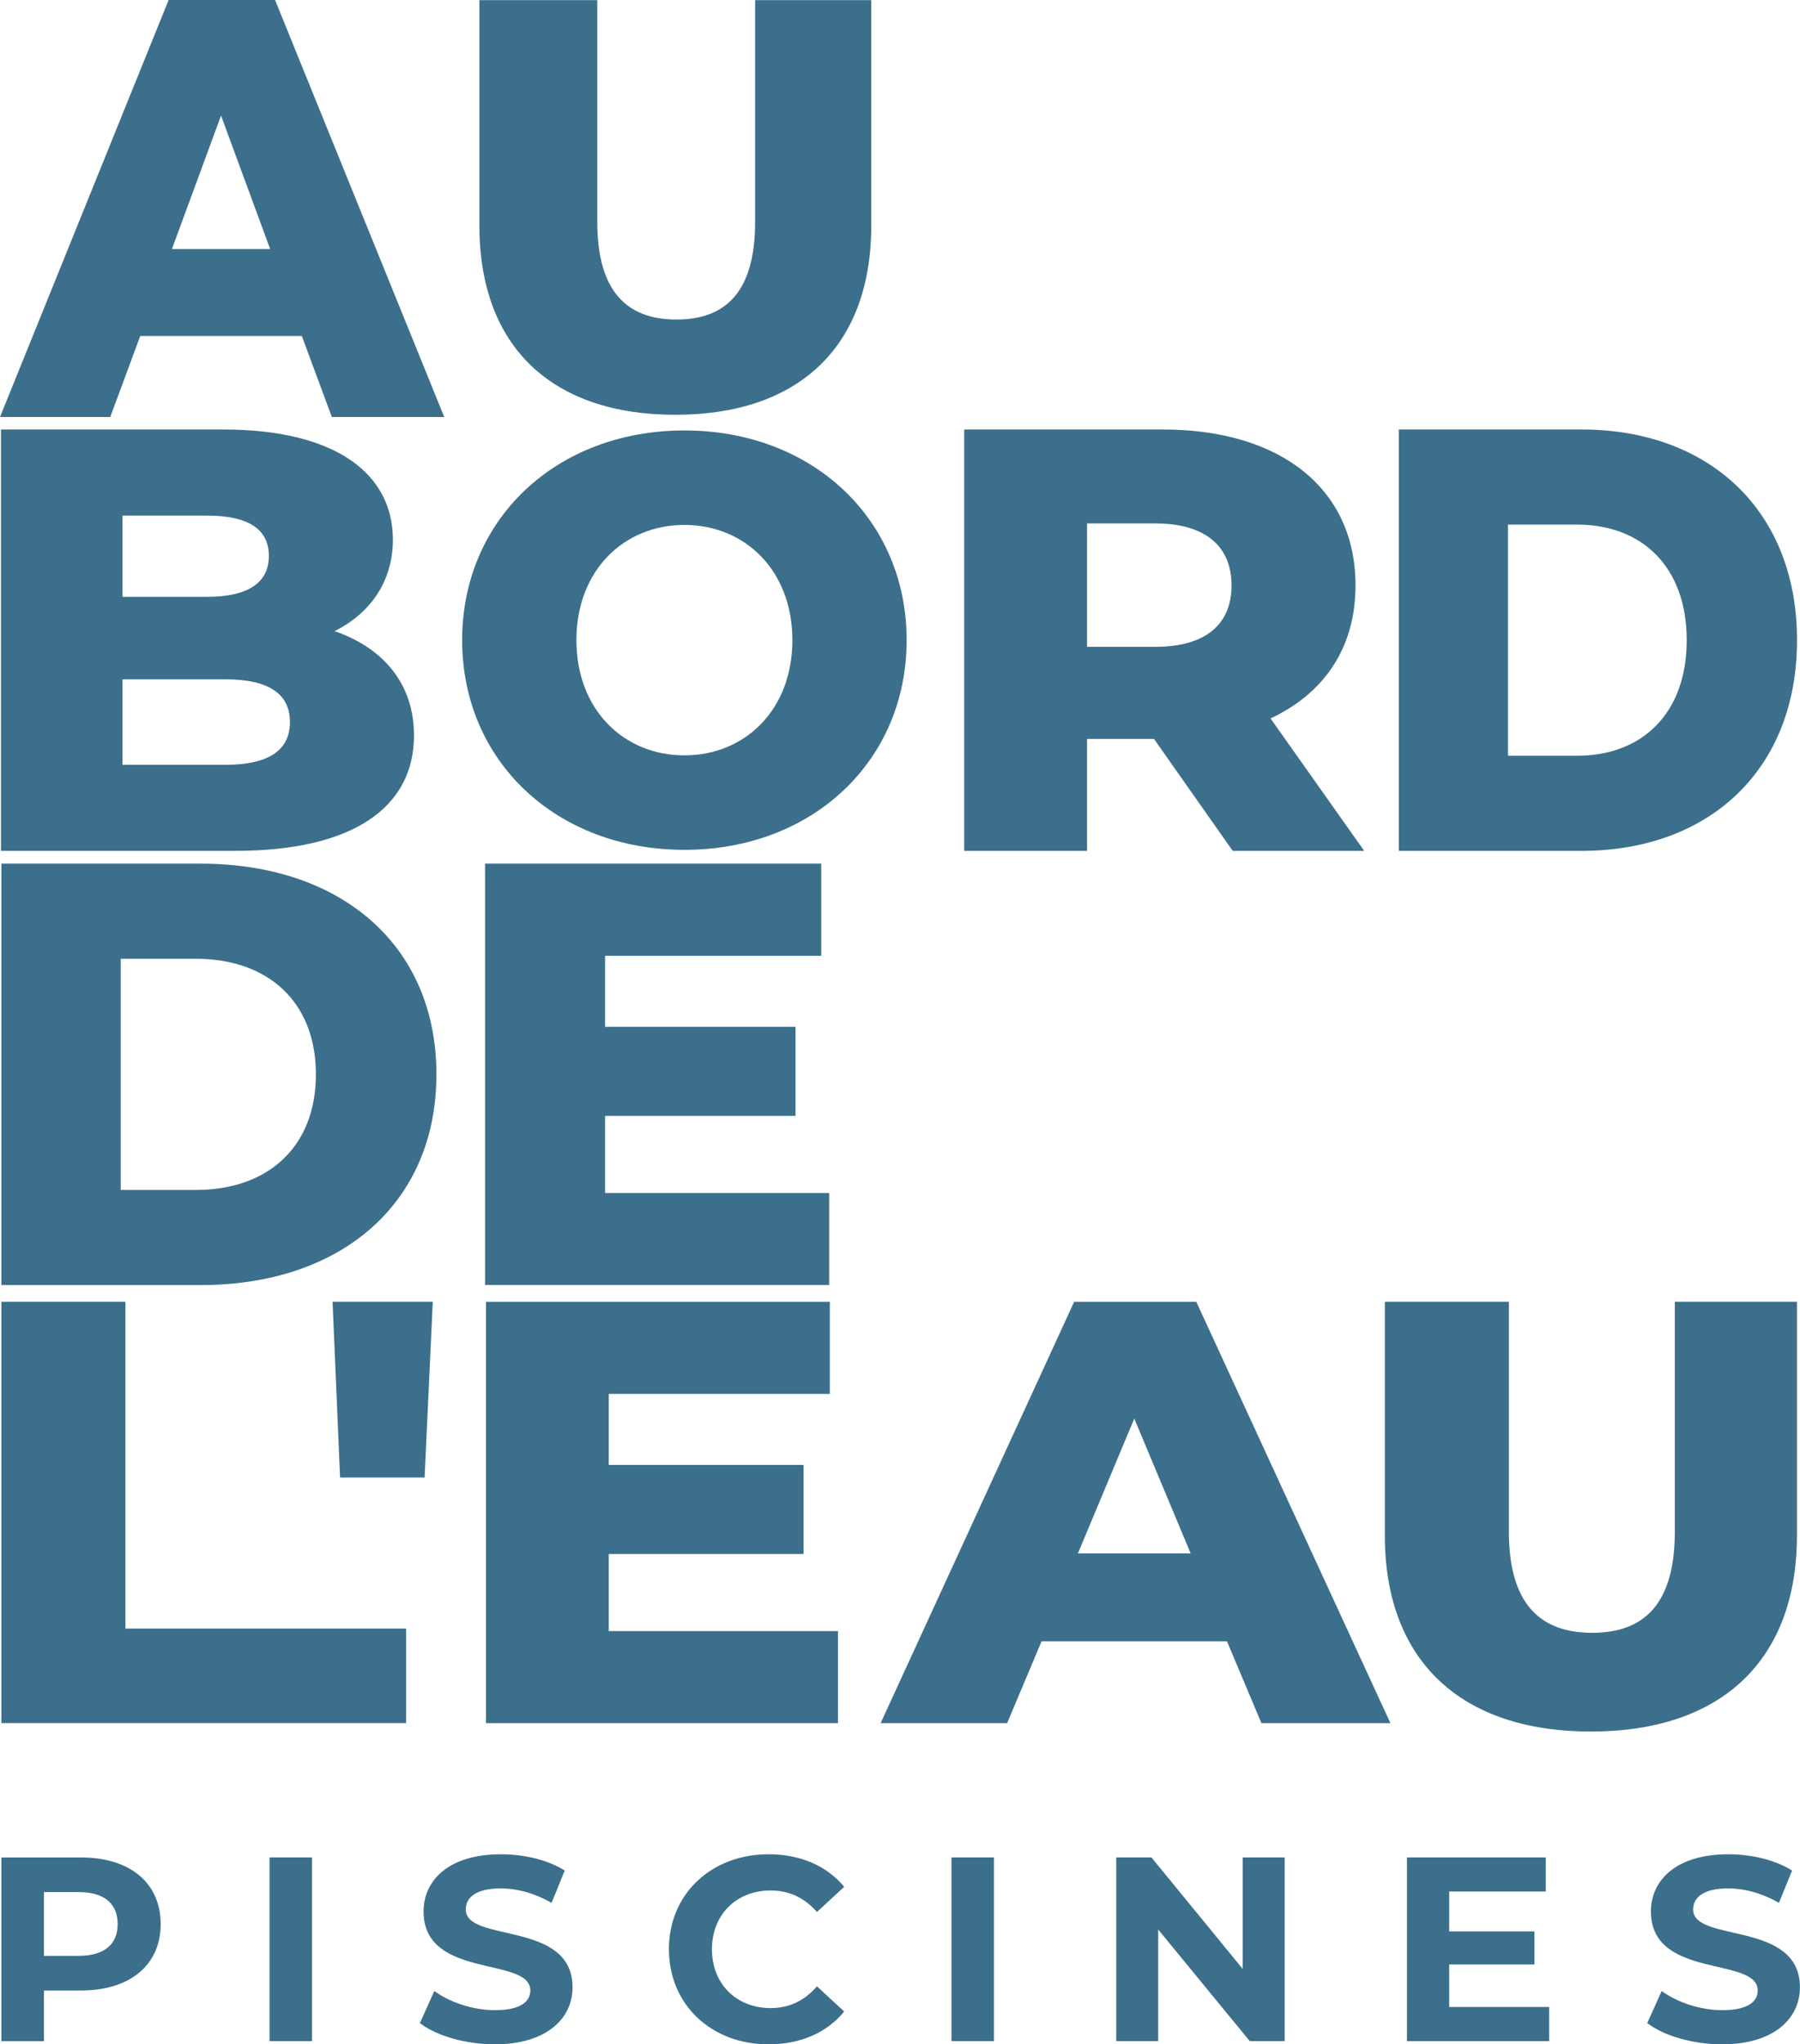
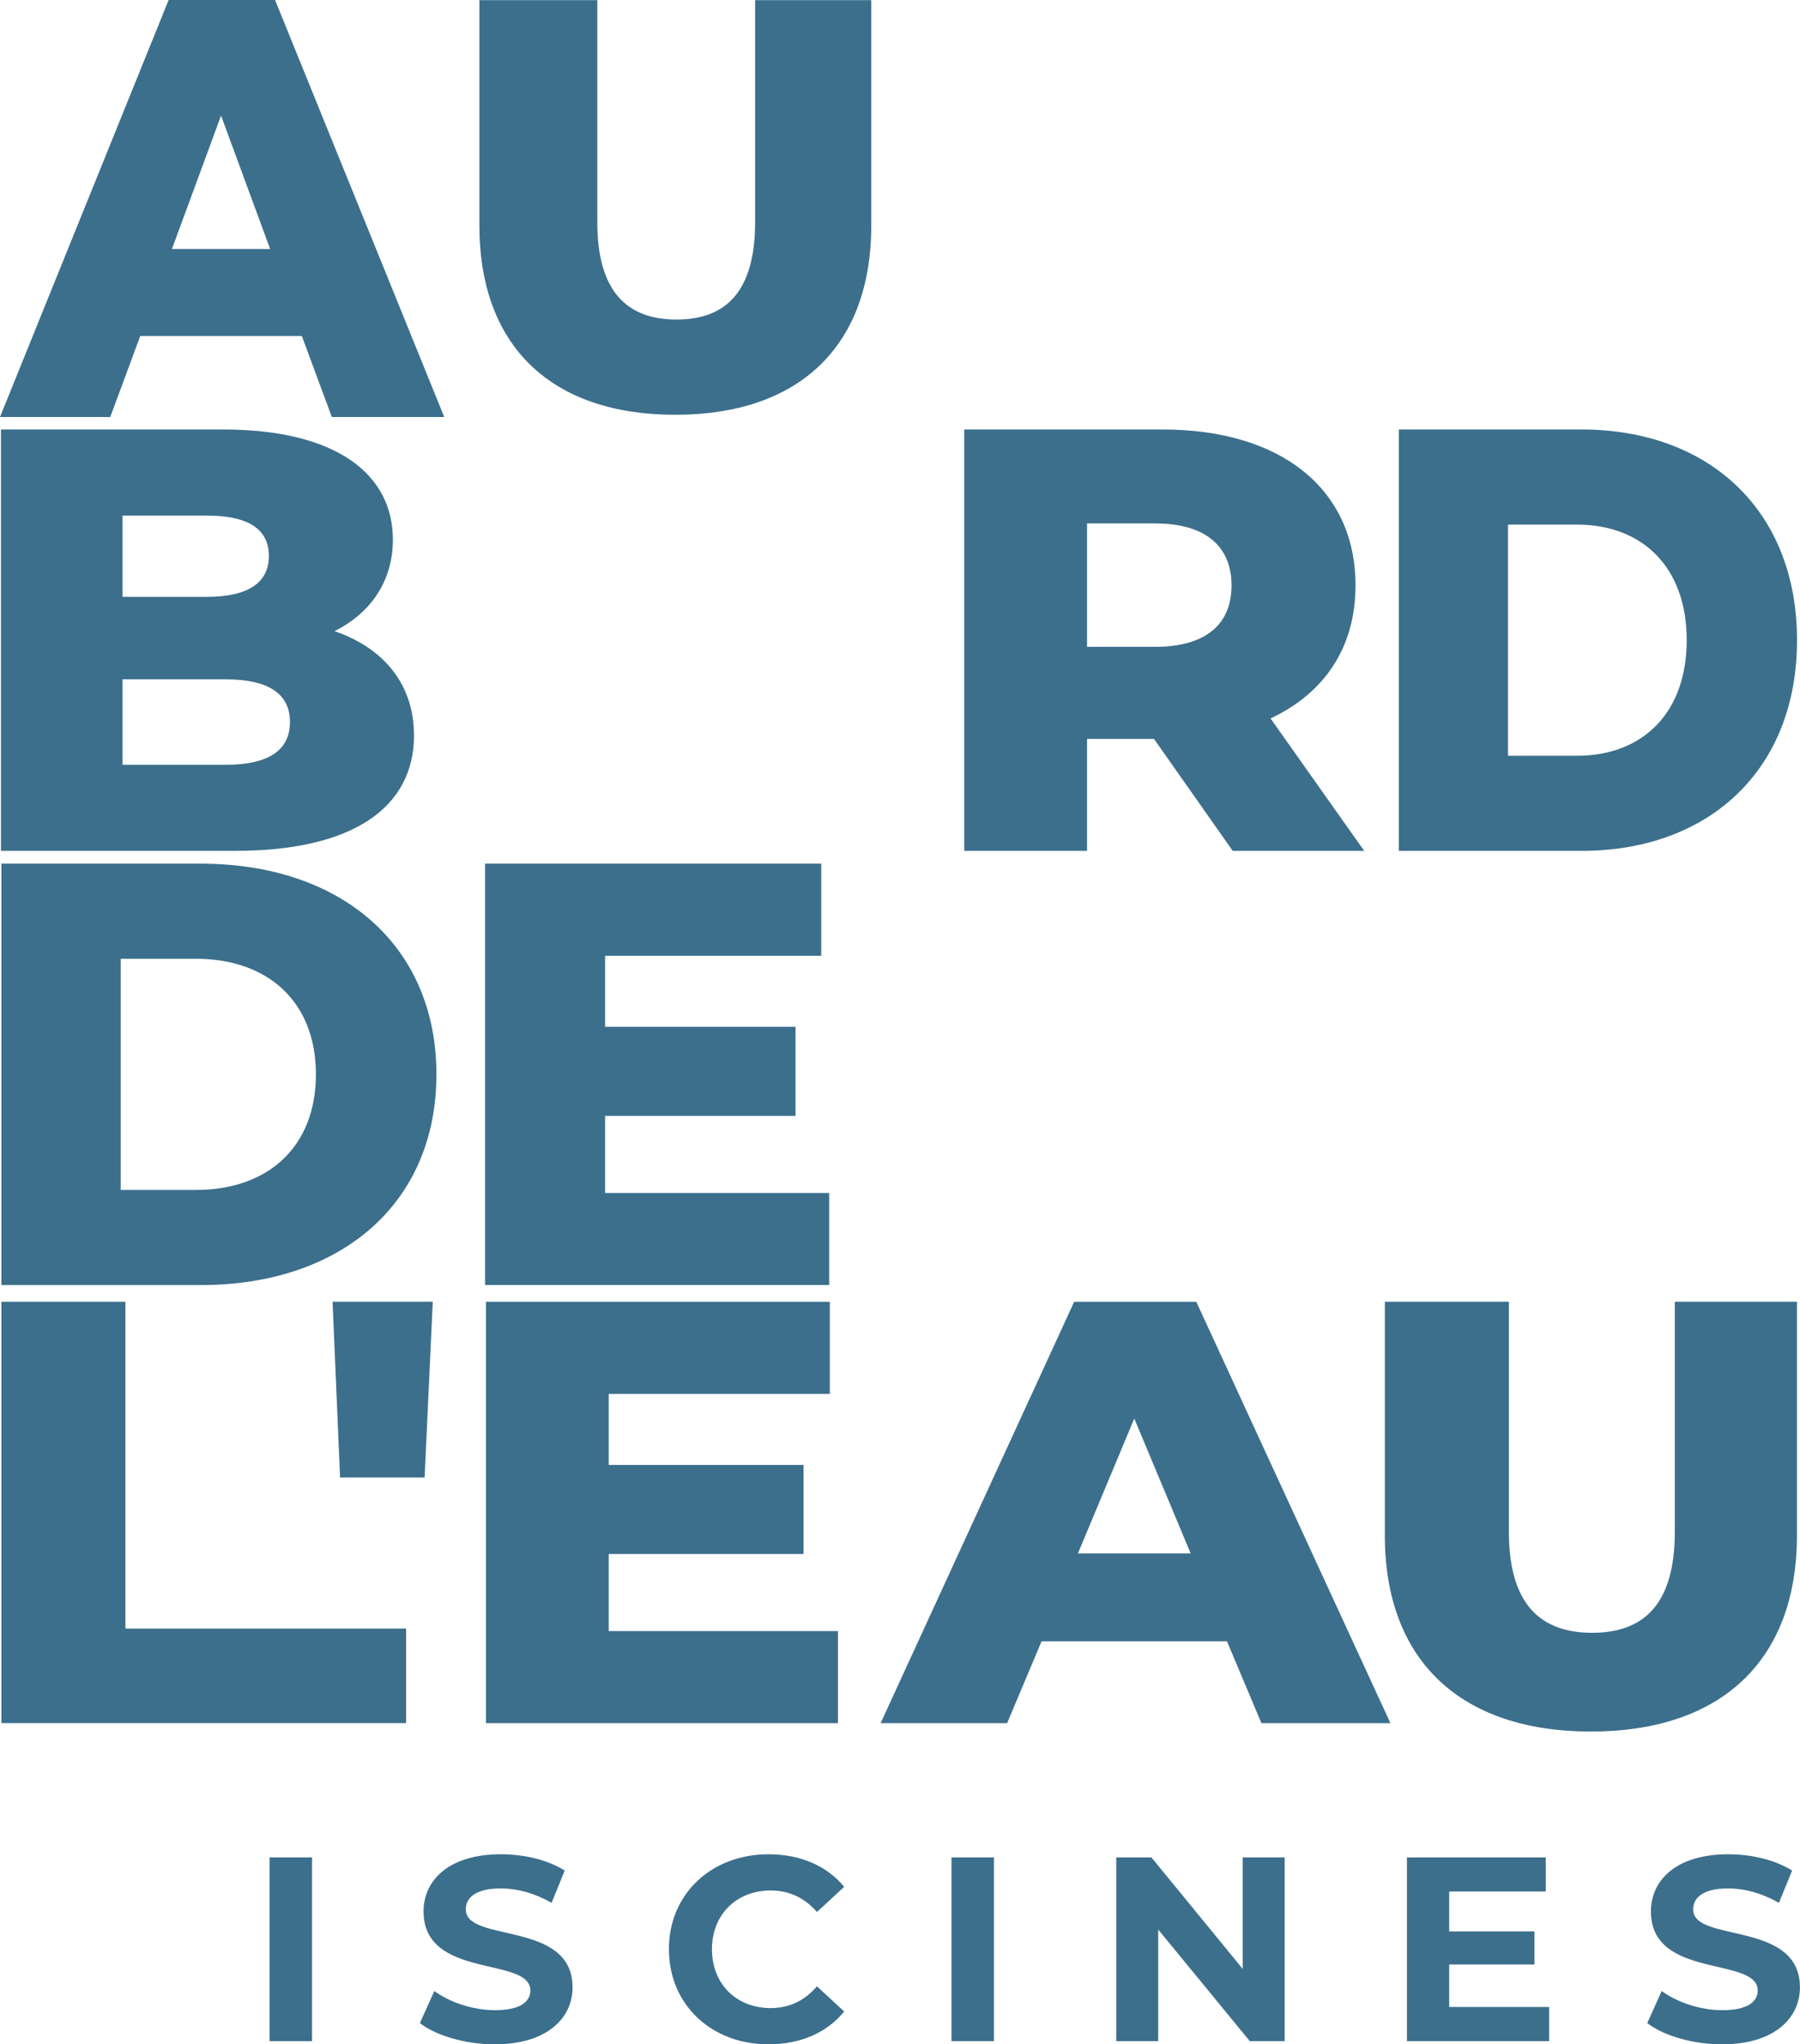
<svg xmlns="http://www.w3.org/2000/svg" id="Calque_2" data-name="Calque 2" viewBox="0 0 448.21 508.88">
  <defs>
    <style>      .cls-1 {        fill: #3c6f8c;        stroke-width: 0px;      }    </style>
  </defs>
  <g id="autres_versions" data-name="autres versions">
    <g>
      <path class="cls-1" d="m103.09,183.03c0,18.13-15.44,28.77-44.47,28.77H.24v-104.89h55.28c28.41,0,42.31,11.24,42.31,27.42,0,10.04-5.25,18.13-14.52,22.78,12.2,4.2,19.77,13.19,19.77,25.92Zm-72.58-54.69v20.23h21c10.19,0,15.44-3.45,15.44-10.19s-5.25-10.04-15.44-10.04h-21Zm41.69,51.4c0-7.19-5.56-10.64-16.06-10.64h-25.63v21.28h25.63c10.5,0,16.06-3.45,16.06-10.64Z" />
-       <path class="cls-1" d="m115.08,159.35c0-30.11,23.47-52.2,55.34-52.2s55.34,22.08,55.34,52.2-23.47,52.2-55.34,52.2-55.34-22.08-55.34-52.2Zm82.23,0c0-17.35-11.81-28.68-26.89-28.68s-26.89,11.33-26.89,28.68,11.81,28.68,26.89,28.68,26.89-11.33,26.89-28.68Z" />
      <path class="cls-1" d="m287.36,183.93h-16.68v27.87h-30.58v-104.89h49.41c29.49,0,48.02,14.83,48.02,38.81,0,15.43-7.72,26.82-21.16,33.12l23.32,32.96h-32.74l-19.61-27.87Zm.31-53.64h-16.99v30.72h16.99c12.66,0,18.99-5.69,18.99-15.28s-6.33-15.43-18.99-15.43Z" />
      <path class="cls-1" d="m348.31,106.91h45.46c31.86,0,53.7,20.23,53.7,52.45s-21.84,52.45-53.7,52.45h-45.46v-104.89Zm44.36,81.22c16.34,0,27.33-10.64,27.33-28.77s-10.99-28.77-27.33-28.77h-17.17v57.54h17.17Z" />
      <path class="cls-1" d="m.35,214.99h49.66c34.8,0,58.66,20.23,58.66,52.45s-23.85,52.45-58.66,52.45H.35v-104.89Zm48.46,81.22c17.85,0,29.85-10.64,29.85-28.77s-12-28.77-29.85-28.77h-18.75v57.54h18.75Z" />
      <path class="cls-1" d="m206.47,296.95v22.93h-85.69v-104.89h83.71v22.93h-53.82v17.68h47.42v22.18h-47.42v19.18h55.81Z" />
      <path class="cls-1" d="m.35,324.04h30.88v81.36h69.89v23.53H.35v-104.89Z" />
      <path class="cls-1" d="m82.81,324.04h24.95l-2.03,43.75h-21.05l-1.87-43.75Z" />
      <path class="cls-1" d="m208.66,406.01v22.93h-87.64v-104.89h85.61v22.93h-55.05v17.68h48.5v22.18h-48.5v19.18h57.08Z" />
      <path class="cls-1" d="m305.52,408.56h-46.16l-8.58,20.38h-31.5l48.19-104.89h30.41l48.34,104.89h-32.12l-8.58-20.38Zm-9.04-21.88l-14.04-33.56-14.03,33.56h28.07Z" />
      <path class="cls-1" d="m344.84,382.18v-58.14h30.88v57.24c0,17.98,7.8,25.17,20.74,25.17s20.58-7.19,20.58-25.17v-57.24h30.41v58.14c0,31.32-19.03,48.85-51.31,48.85s-51.31-17.53-51.31-48.85Z" />
    </g>
    <g>
-       <path class="cls-1" d="m40.01,478.96c0,10.19-7.64,16.53-19.86,16.53h-9.21v12.61H.35v-45.73h19.8c12.22,0,19.86,6.34,19.86,16.59Zm-10.71,0c0-5.03-3.27-7.97-9.74-7.97h-8.62v15.88h8.62c6.47,0,9.74-2.94,9.74-7.91Z" />
      <path class="cls-1" d="m67.12,462.36h10.58v45.73h-10.58v-45.73Z" />
      <path class="cls-1" d="m104.56,503.59l3.59-7.97c3.85,2.81,9.6,4.77,15.09,4.77,6.27,0,8.82-2.09,8.82-4.9,0-8.56-26.59-2.68-26.59-19.67,0-7.77,6.27-14.24,19.27-14.24,5.75,0,11.63,1.37,15.88,4.05l-3.27,8.04c-4.25-2.42-8.62-3.59-12.68-3.59-6.27,0-8.69,2.35-8.69,5.23,0,8.43,26.59,2.61,26.59,19.4,0,7.64-6.34,14.18-19.4,14.18-7.25,0-14.57-2.15-18.62-5.29Z" />
      <path class="cls-1" d="m166.56,485.23c0-13.79,10.58-23.65,24.83-23.65,7.91,0,14.5,2.88,18.82,8.1l-6.79,6.27c-3.07-3.53-6.93-5.36-11.5-5.36-8.56,0-14.64,6.01-14.64,14.64s6.08,14.64,14.64,14.64c4.57,0,8.43-1.83,11.5-5.42l6.79,6.27c-4.31,5.29-10.91,8.17-18.88,8.17-14.18,0-24.76-9.87-24.76-23.65Z" />
      <path class="cls-1" d="m236.92,462.36h10.58v45.73h-10.58v-45.73Z" />
      <path class="cls-1" d="m319.89,462.36v45.73h-8.69l-22.8-27.77v27.77h-10.45v-45.73h8.76l22.74,27.77v-27.77h10.45Z" />
      <path class="cls-1" d="m385.75,499.6v8.49h-35.41v-45.73h34.56v8.49h-24.04v9.93h21.23v8.23h-21.23v10.58h24.89Z" />
      <path class="cls-1" d="m410.18,503.59l3.59-7.97c3.85,2.81,9.6,4.77,15.09,4.77,6.27,0,8.82-2.09,8.82-4.9,0-8.56-26.59-2.68-26.59-19.67,0-7.77,6.27-14.24,19.27-14.24,5.75,0,11.63,1.37,15.88,4.05l-3.27,8.04c-4.25-2.42-8.62-3.59-12.68-3.59-6.27,0-8.69,2.35-8.69,5.23,0,8.43,26.59,2.61,26.59,19.4,0,7.64-6.34,14.18-19.4,14.18-7.25,0-14.57-2.15-18.62-5.29Z" />
    </g>
    <path class="cls-1" d="m75.15,83.64h-40.23l-7.47,20.17H0L41.99,0h26.5l42.13,103.81h-27.99l-7.47-20.17Zm-7.88-21.65l-12.23-33.22-12.23,33.22h24.46Z" />
    <path class="cls-1" d="m119.37,56.12V.03h29.36v55.22c0,17.35,7.42,24.29,19.72,24.29s19.58-6.94,19.58-24.29V.03h28.92v56.09c0,30.21-18.09,47.13-48.79,47.13s-48.79-16.91-48.79-47.13Z" />
  </g>
</svg>